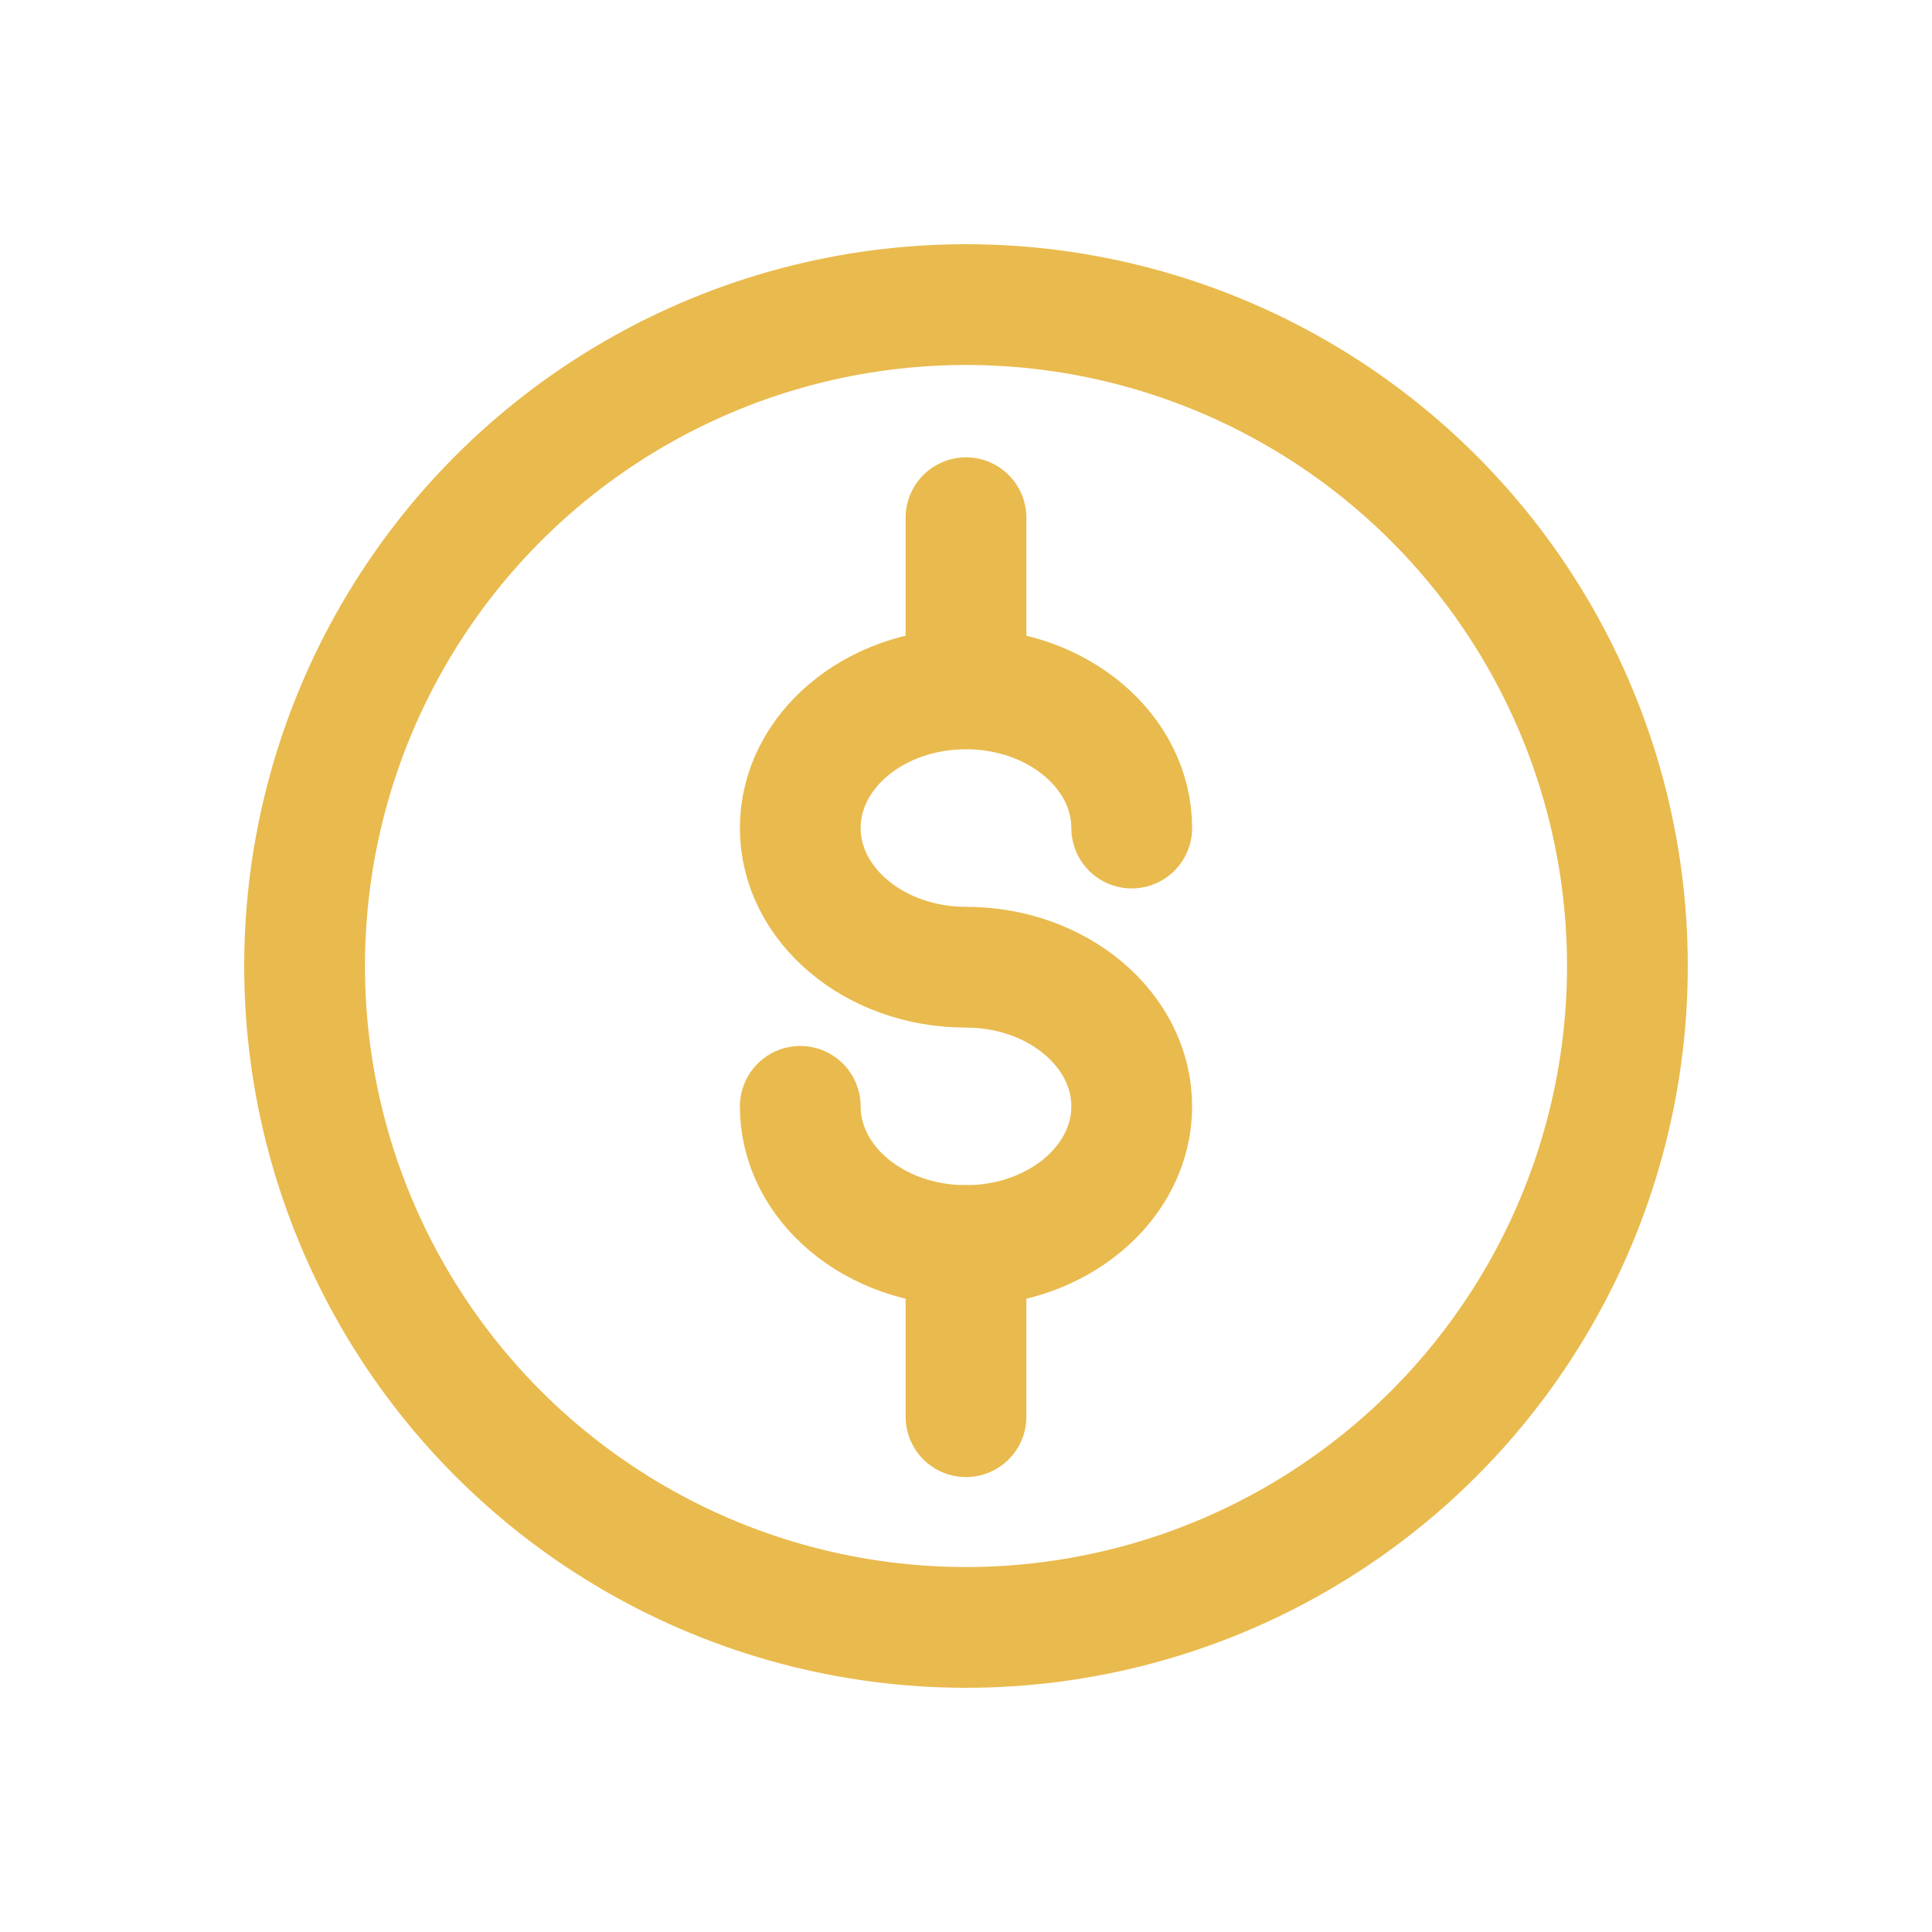
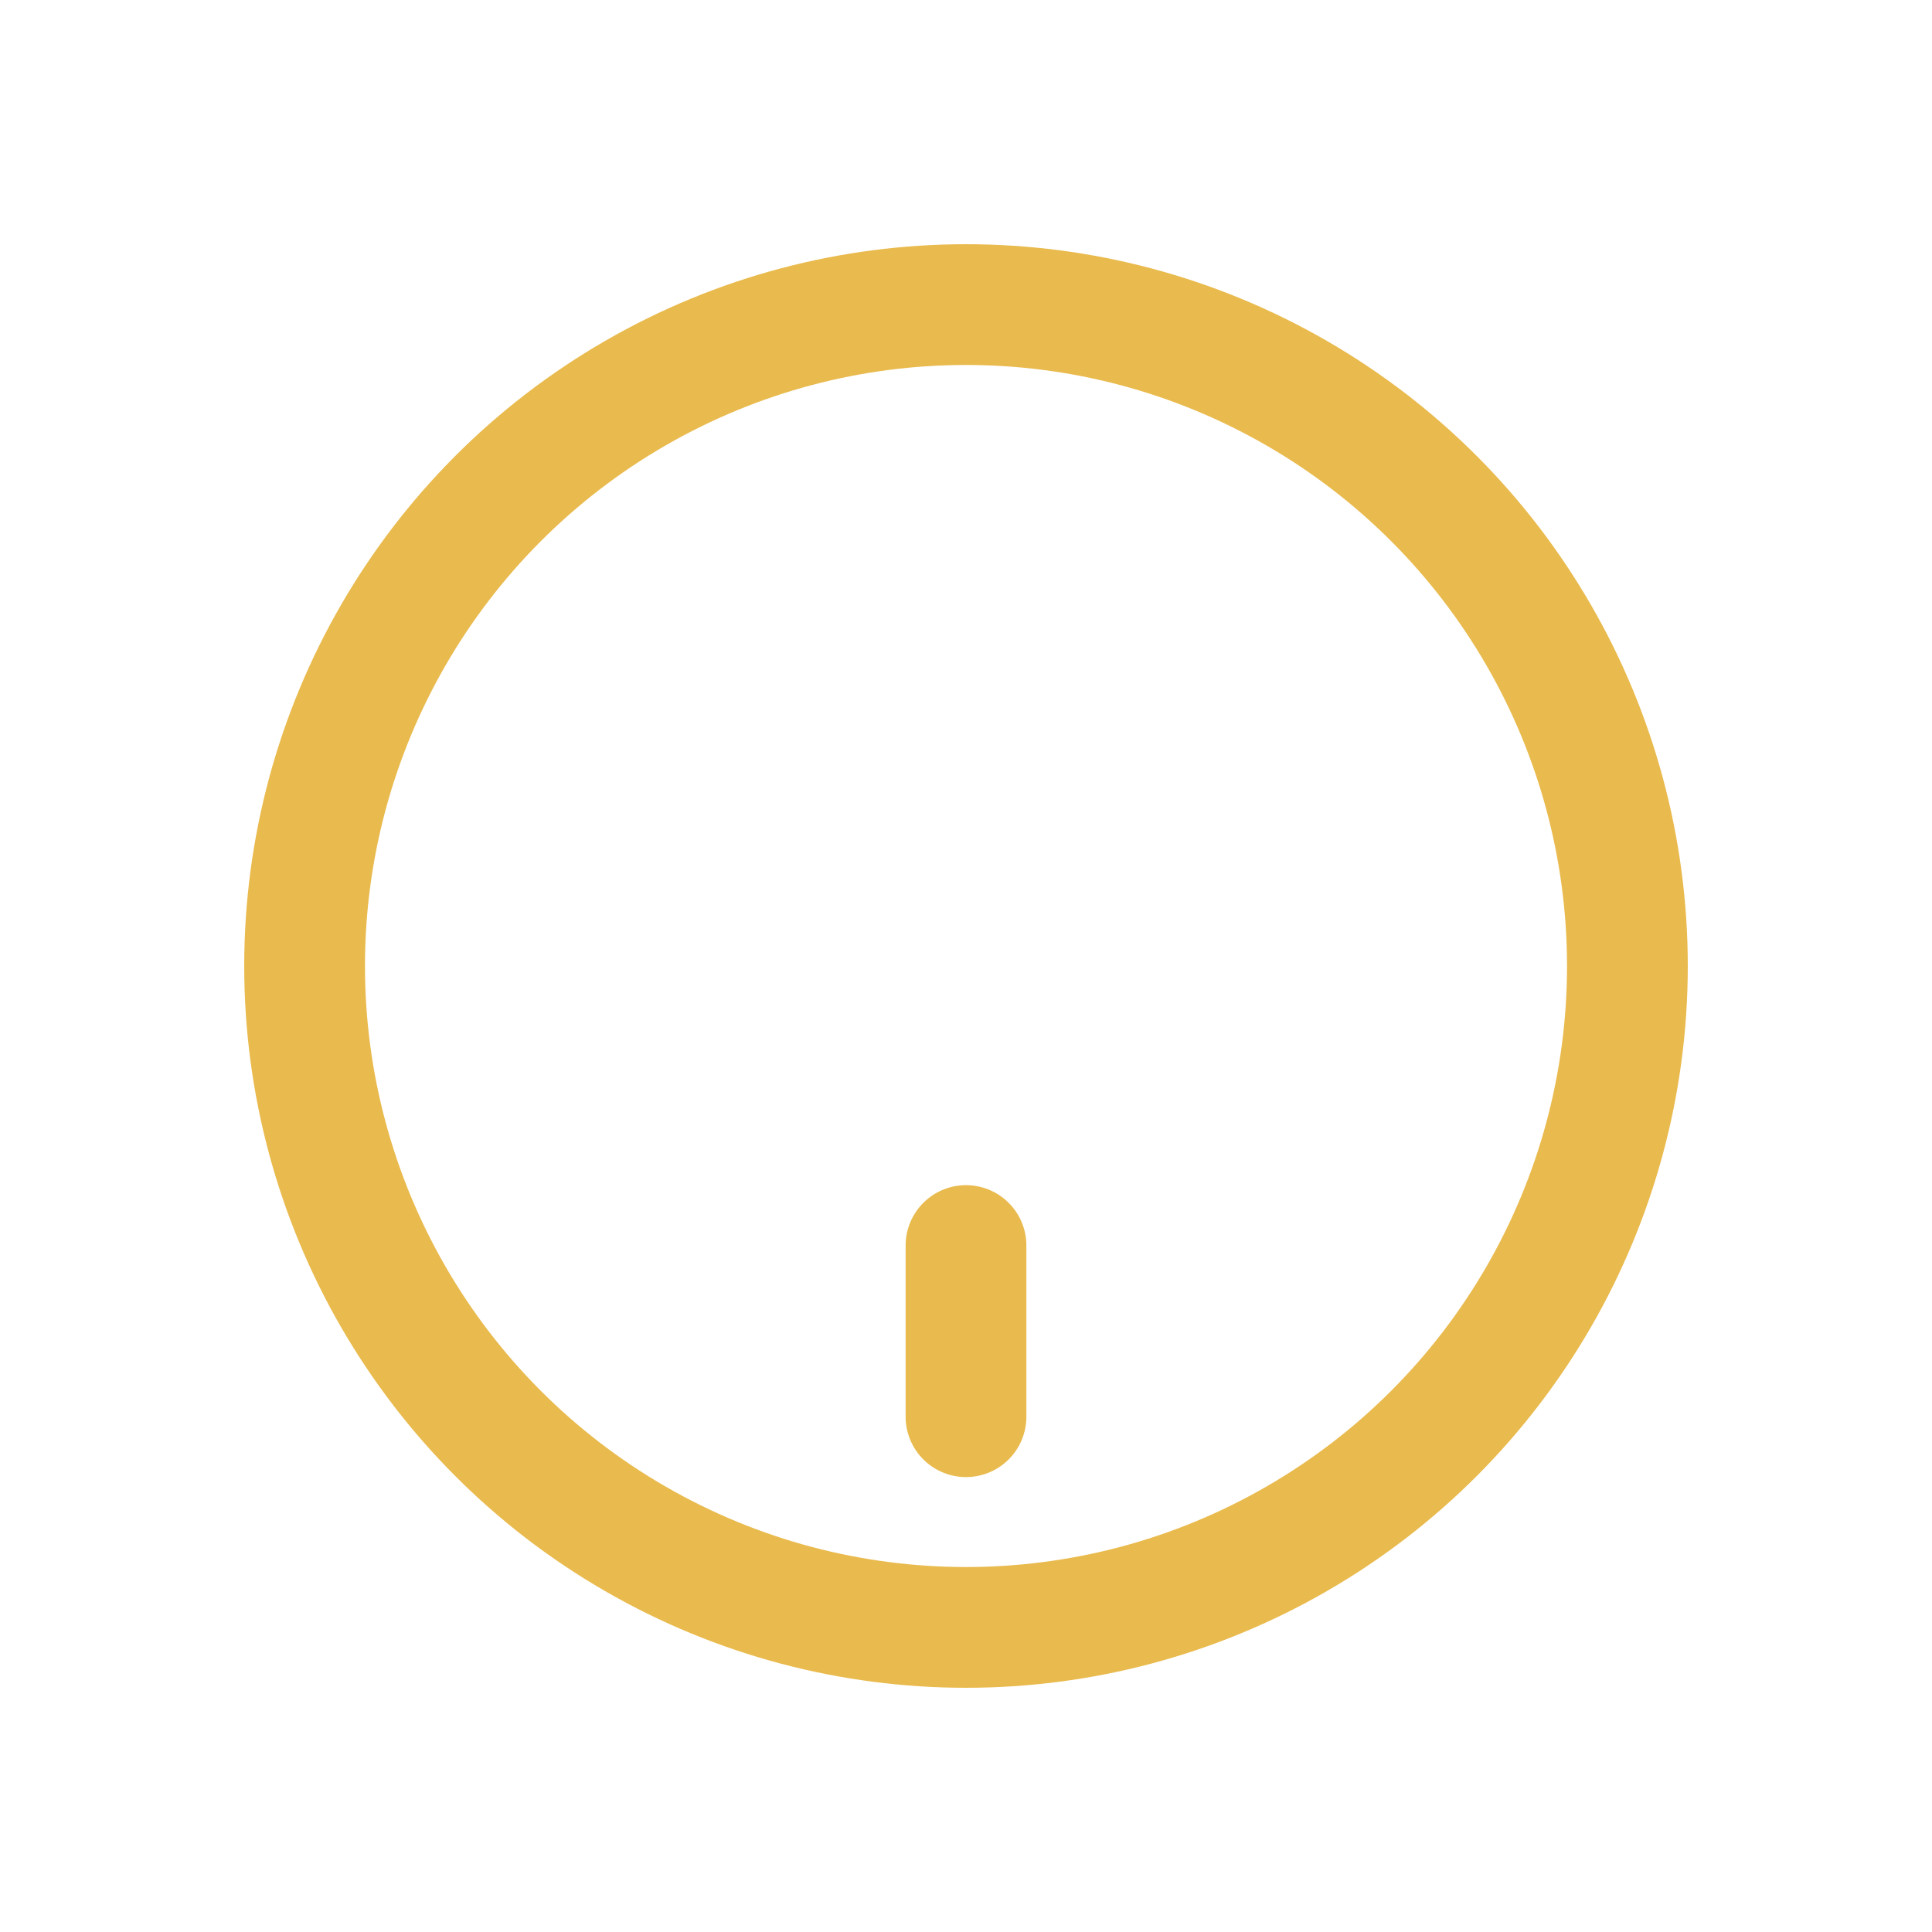
<svg xmlns="http://www.w3.org/2000/svg" id="Layer_1" viewBox="0 0 64 64">
  <defs>
    <style>.cls-1{fill:none;stroke:#e9ba4d;stroke-linecap:round;stroke-linejoin:round;stroke-width:4px;}</style>
  </defs>
  <circle class="cls-1" cx="32" cy="32" r="21.91" />
-   <path class="cls-1" d="M26.51,36.65c0,2.55,2.46,4.61,5.49,4.61s5.49-2.07,5.49-4.61-2.46-4.61-5.49-4.61-5.49-2.07-5.49-4.61c0-2.55,2.46-4.61,5.49-4.61s5.49,2.07,5.49,4.61" />
  <line class="cls-1" x1="32" y1="41.26" x2="32" y2="46.93" />
-   <line class="cls-1" x1="32" y1="17.15" x2="32" y2="22.81" />
</svg>